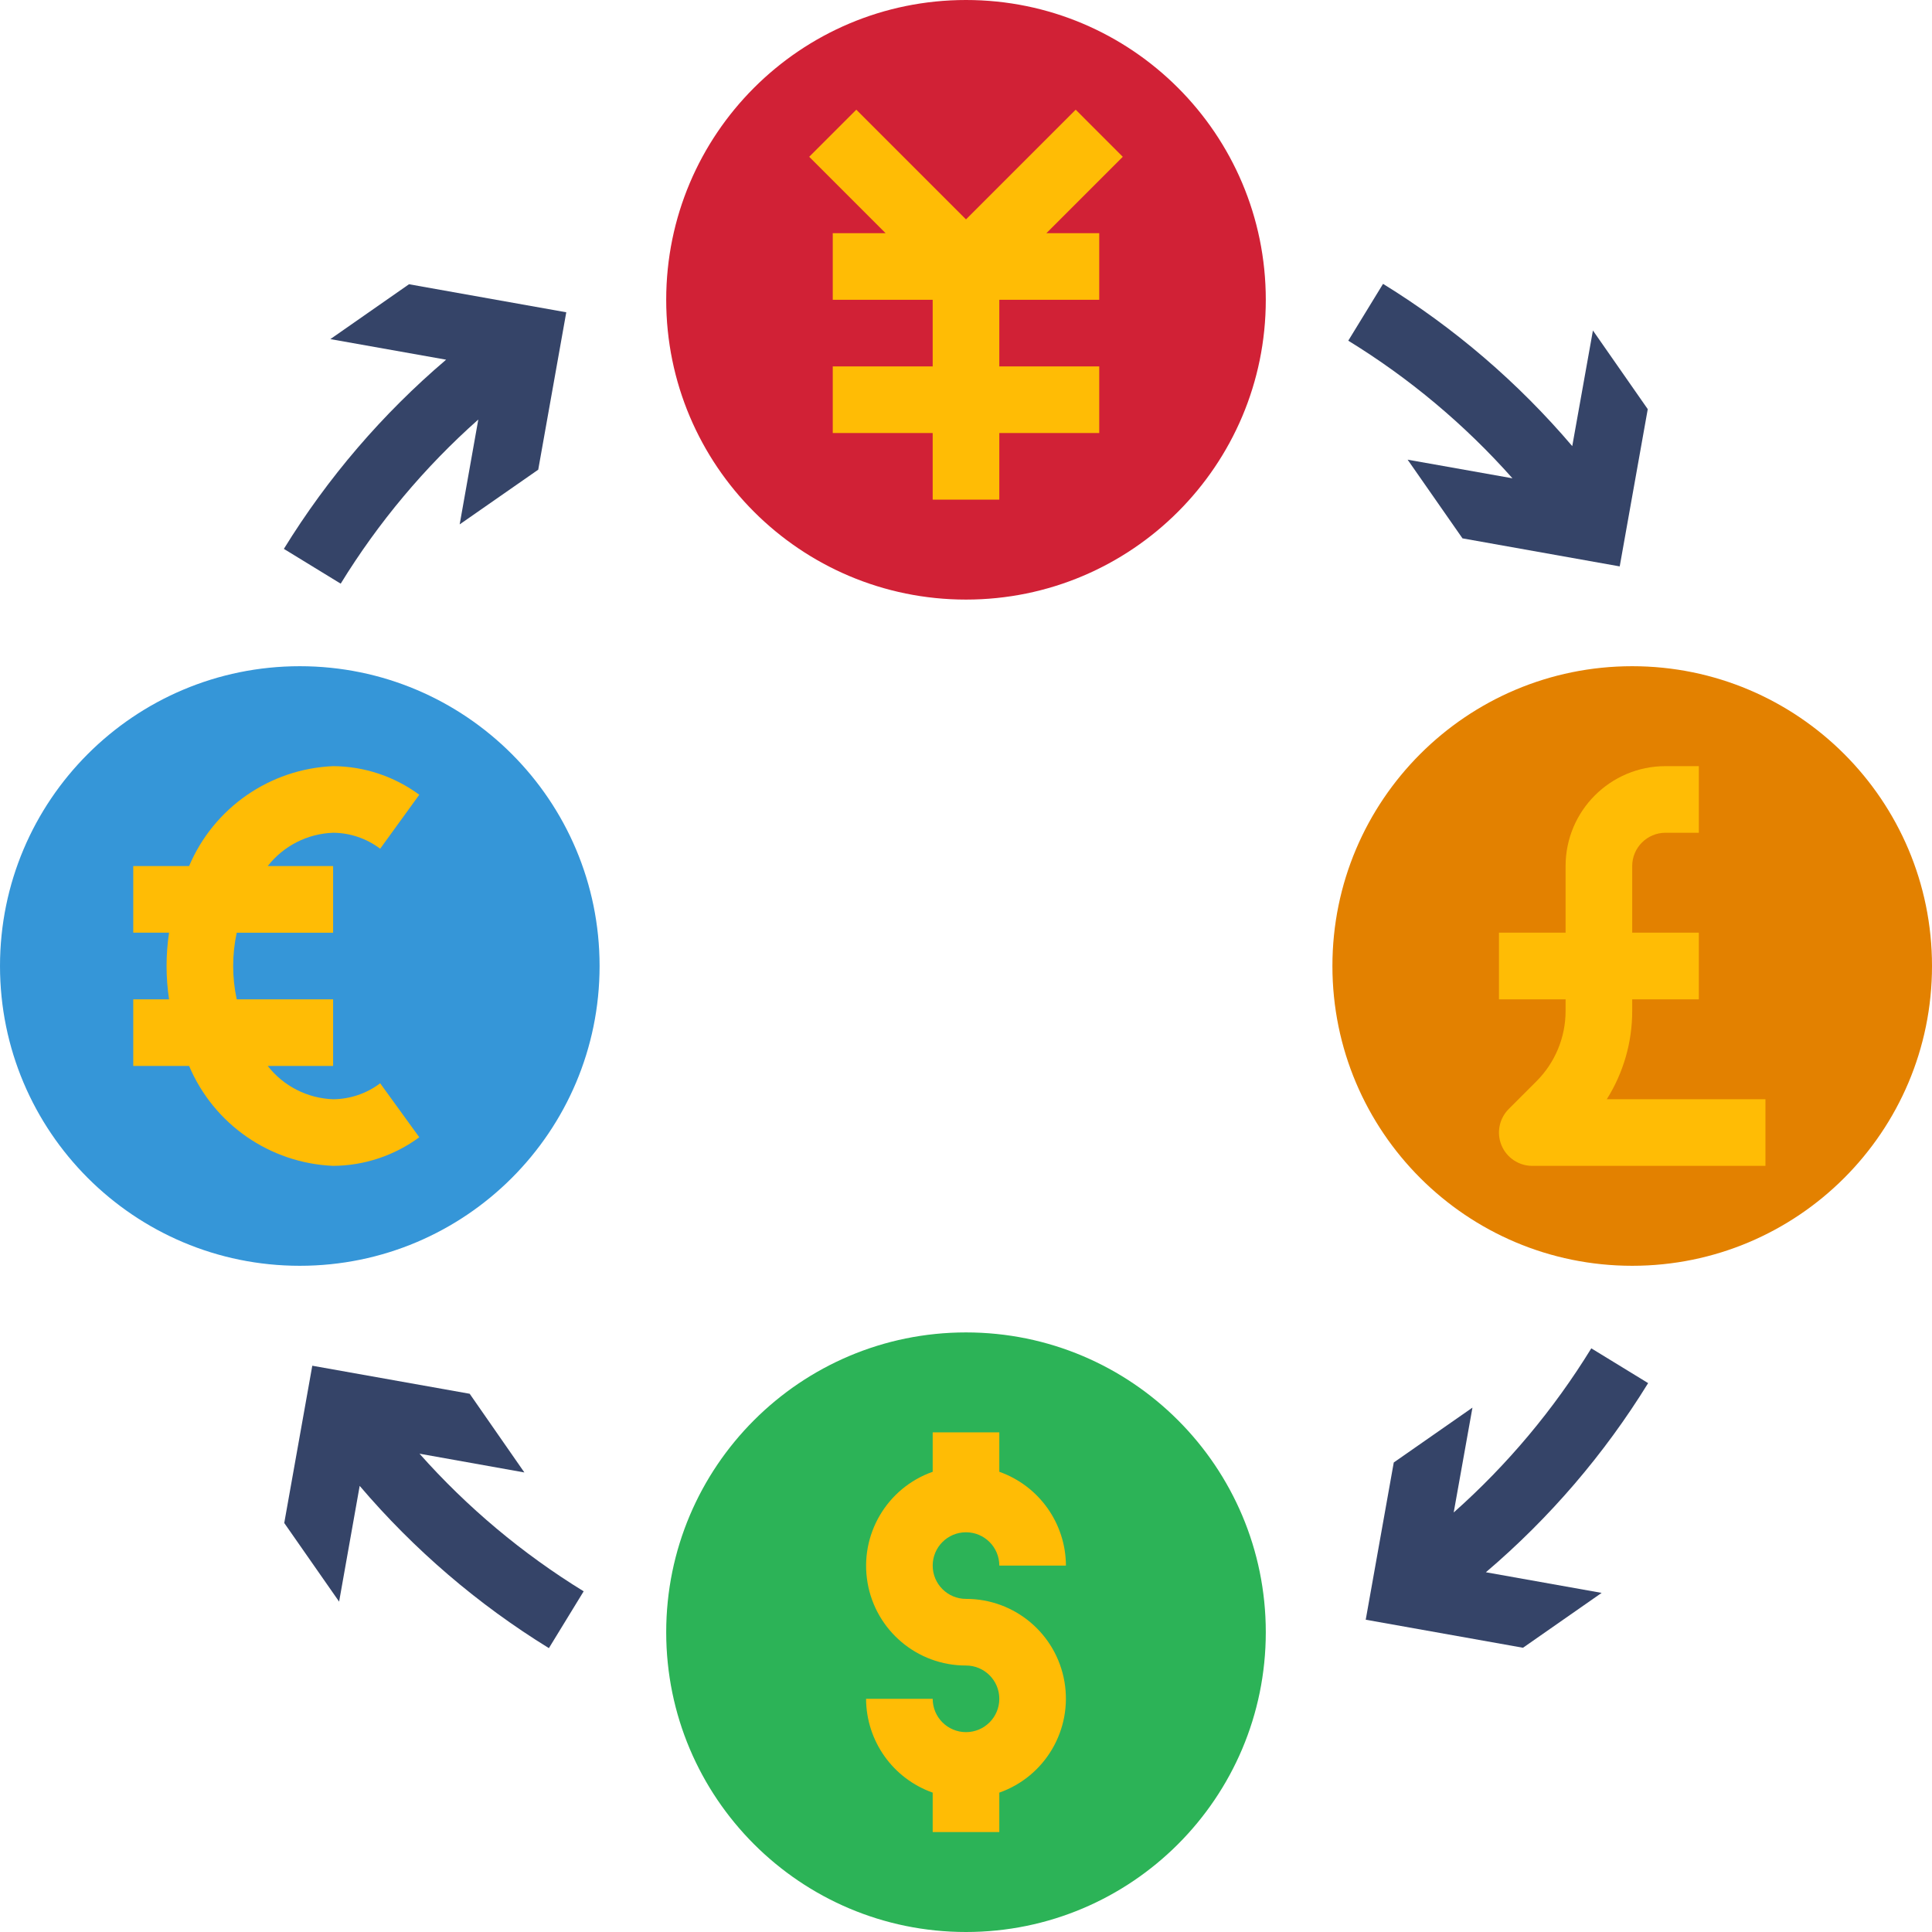
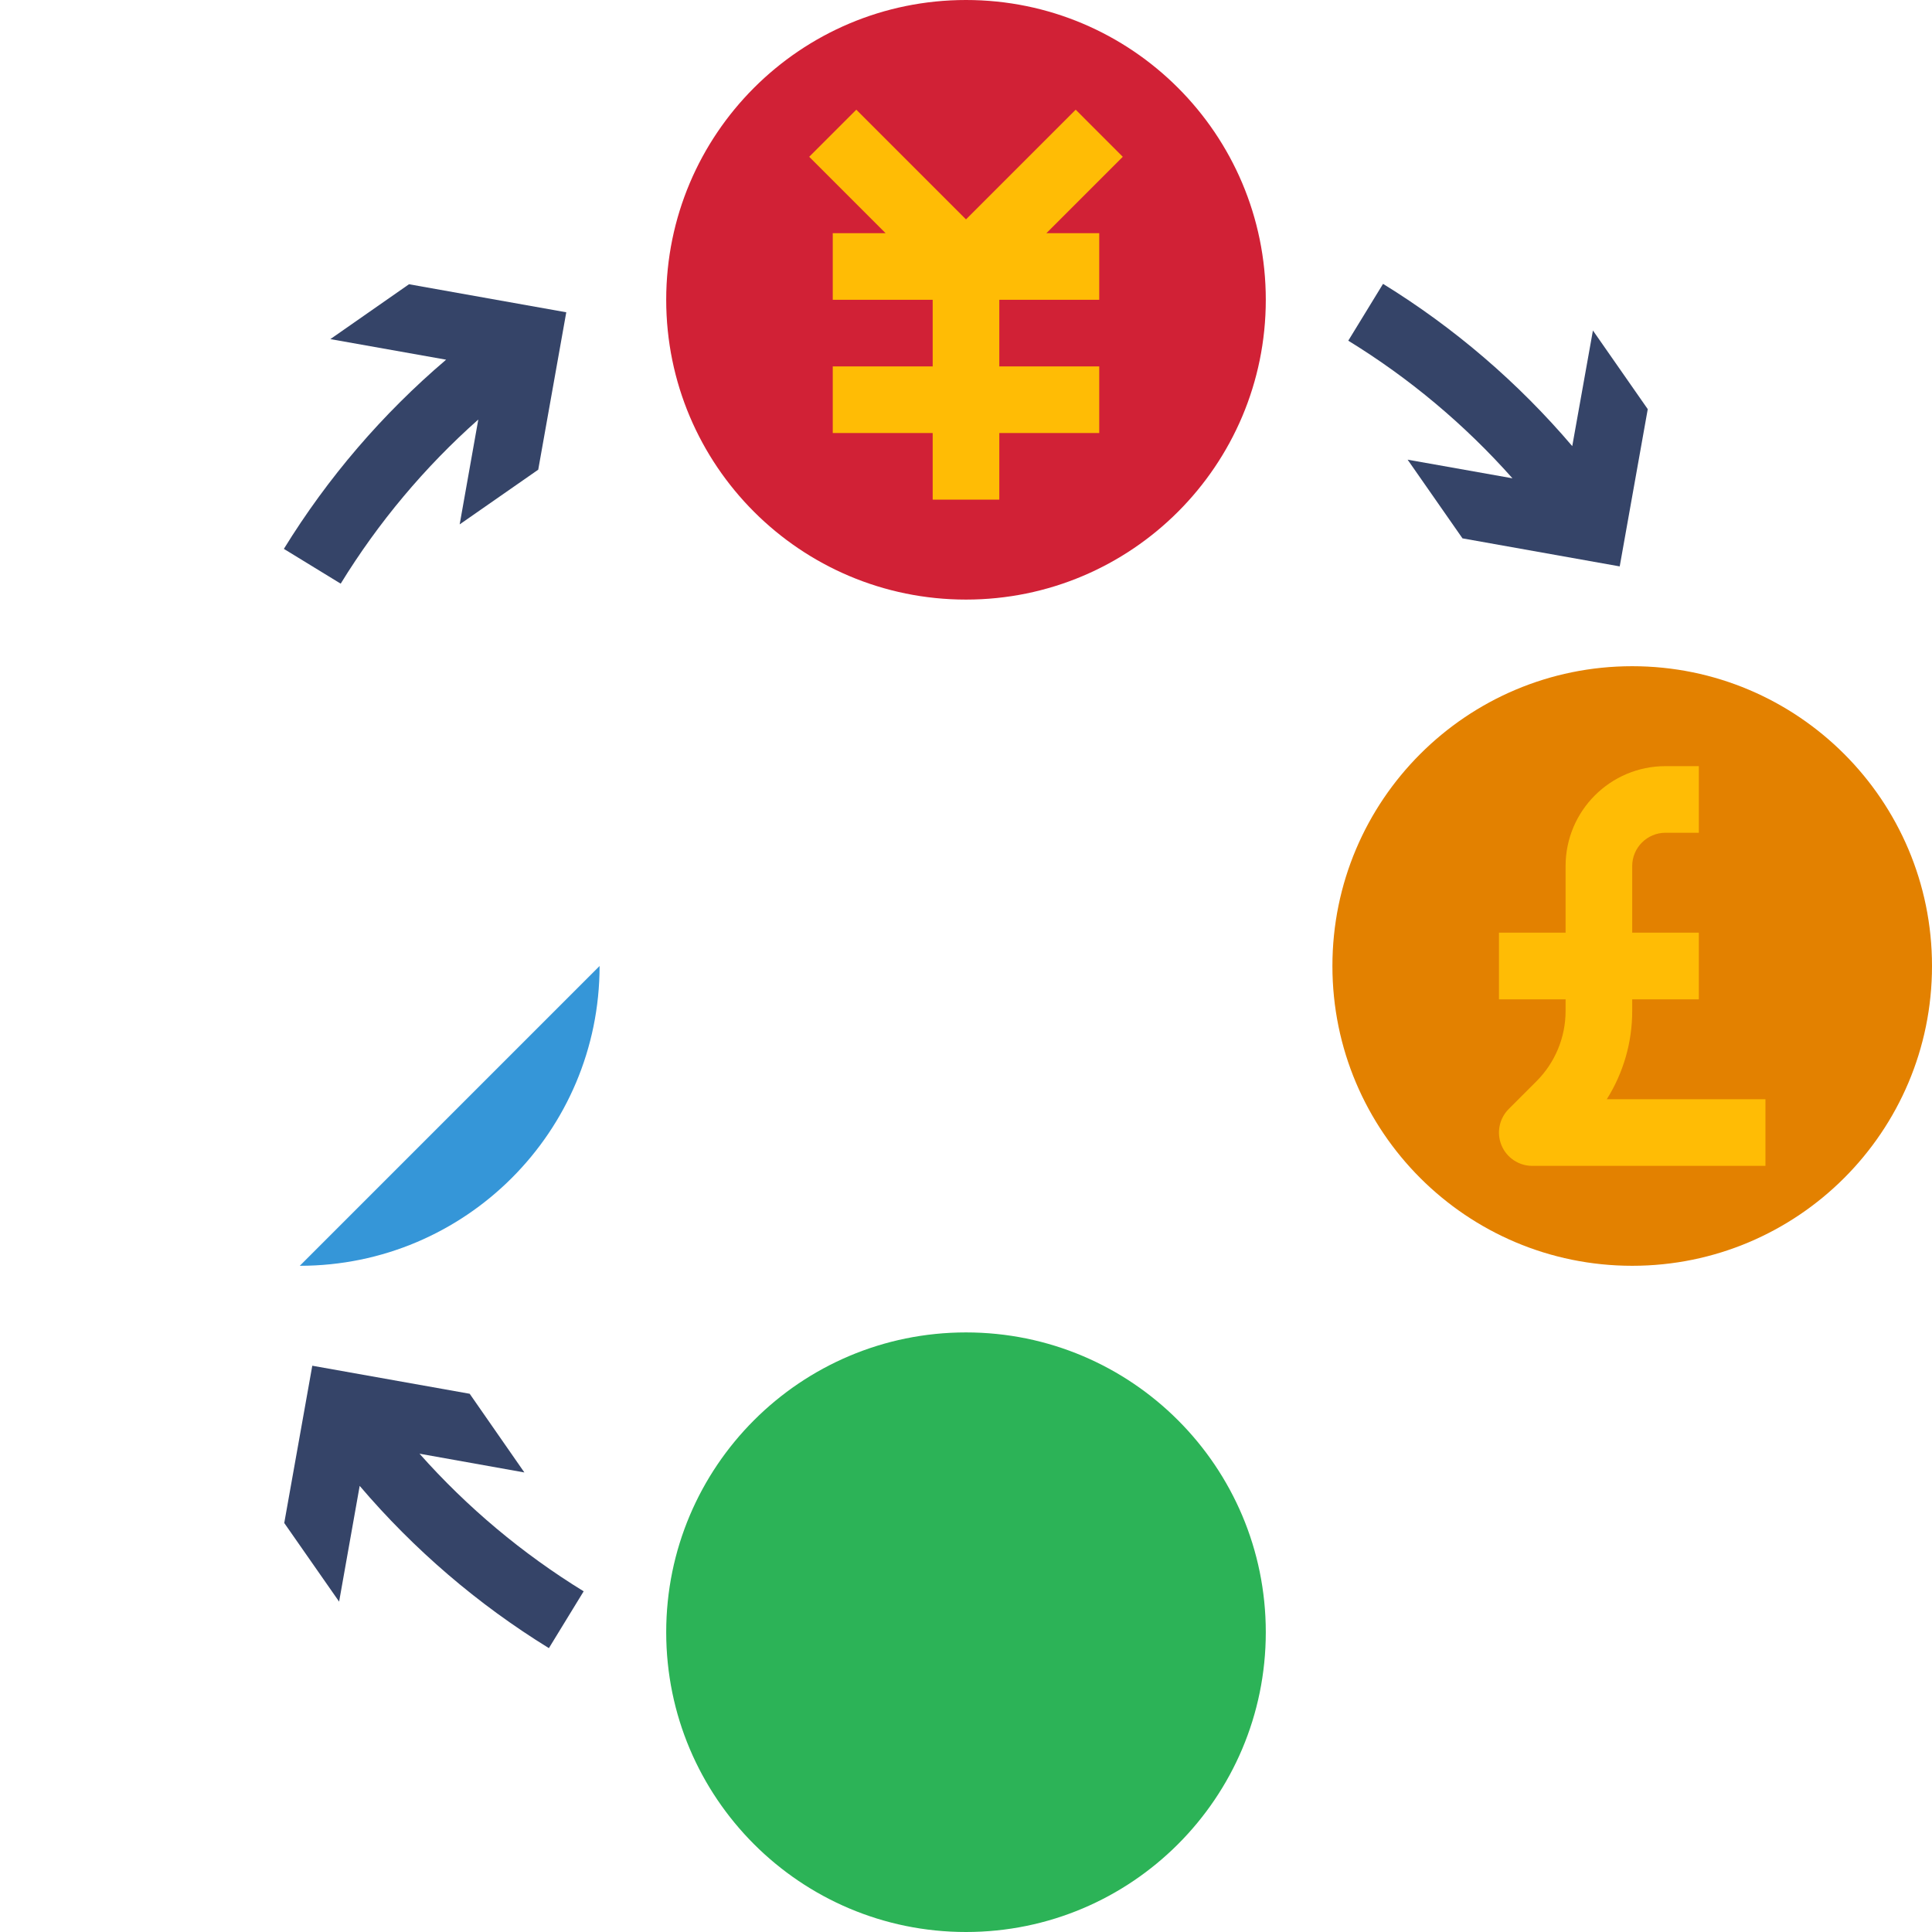
<svg xmlns="http://www.w3.org/2000/svg" height="464pt" viewBox="0 0 464 464" width="464pt">
  <path d="m304 392c0 39.766-32.234 72-72 72s-72-32.234-72-72 32.234-72 72-72 72 32.234 72 72zm0 0" fill="#2cb357" />
-   <path d="m144 232c0 39.766-32.234 72-72 72s-72-32.234-72-72 32.234-72 72-72 72 32.234 72 72zm0 0" fill="#3596d8" />
+   <path d="m144 232c0 39.766-32.234 72-72 72zm0 0" fill="#3596d8" />
  <path d="m304 72c0 39.766-32.234 72-72 72s-72-32.234-72-72 32.234-72 72-72 72 32.234 72 72zm0 0" fill="#d12136" />
  <path d="m464 232c0 39.766-32.234 72-72 72s-72-32.234-72-72 32.234-72 72-72 72 32.234 72 72zm0 0" fill="#e38100" />
  <g fill="#ffbc05">
-     <path d="m232 368c4.418 0 8 3.582 8 8h16c-.043-10.133-6.445-19.148-16-22.527v-9.473h-16v9.473c-11.012 3.879-17.621 15.133-15.645 26.641 1.98 11.508 11.969 19.91 23.645 19.887 4.418 0 8 3.582 8 8s-3.582 8-8 8-8-3.582-8-8h-16c.043 10.133 6.445 19.148 16 22.527v9.473h16v-9.473c11.012-3.879 17.621-15.133 15.645-26.641-1.98-11.508-11.969-19.91-23.645-19.887-4.418 0-8-3.582-8-8s3.582-8 8-8zm0 0" />
    <path d="m385.895 264c4.008-6.363 6.125-13.734 6.105-21.258v-2.742h16v-16h-16v-16c0-4.418 3.582-8 8-8h8v-16h-8c-13.254 0-24 10.746-24 24v16h-16v16h16v2.742c.016 6.371-2.516 12.484-7.031 16.977l-6.625 6.625c-2.285 2.289-2.973 5.73-1.734 8.719s4.156 4.938 7.391 4.938h56v-16zm0 0" />
    <path d="m258.344 26.344-26.344 26.344-26.344-26.344-11.312 11.312 18.344 18.344h-12.688v16h24v16h-24v16h24v16h16v-16h24v-16h-24v-16h24v-16h-12.688l18.344-18.344zm0 0" />
-     <path d="m80 200c4.082.027 8.047 1.371 11.305 3.832l9.391-12.961c-5.996-4.422-13.242-6.828-20.695-6.871-15.195.656-28.652 9.996-34.586 24h-13.414v16h8.602c-.801 5.305-.801 10.695 0 16h-8.602v16h13.414c5.934 14.004 19.391 23.344 34.586 24 7.453-.043 14.699-2.449 20.695-6.871l-9.391-12.961c-3.258 2.461-7.223 3.805-11.305 3.832-6.16-.215-11.91-3.141-15.703-8h15.703v-16h-23.145c-1.141-5.273-1.141-10.727 0-16h23.145v-16h-15.703c3.793-4.859 9.543-7.785 15.703-8zm0 0" />
  </g>
  <path d="m363.238 114.871-25.176-4.473 13.176 18.898 37.762 6.734 6.734-37.766-13.168-18.891-4.965 27.77c-13.016-15.289-28.348-28.438-45.441-38.969l-8.352 13.648c14.695 9.02 27.984 20.152 39.43 33.047zm0 0" fill="#354468" />
-   <path d="m395.824 332.176-13.648-8.352c-9.023 14.691-20.156 27.977-33.047 39.422l4.504-25.184-18.898 13.176-6.734 37.762 37.77 6.734 18.887-13.176-27.801-4.957c15.289-13.008 28.438-28.336 38.969-45.426zm0 0" fill="#354468" />
  <path d="m100.754 349.129 25.184 4.504-13.137-18.898-37.801-6.734-6.734 37.77 13.176 18.887 4.941-27.801c13.012 15.289 28.348 28.438 45.441 38.969l8.352-13.648c-14.691-9.023-27.977-20.156-39.422-33.047zm0 0" fill="#354468" />
  <path d="m68.176 131.824 13.648 8.352c9.023-14.691 20.156-27.977 33.047-39.422l-4.473 25.184 18.867-13.137 6.734-37.801-37.77-6.734-18.887 13.176 27.801 4.941c-15.289 13.012-28.438 28.348-38.969 45.441zm0 0" fill="#354468" />
</svg>